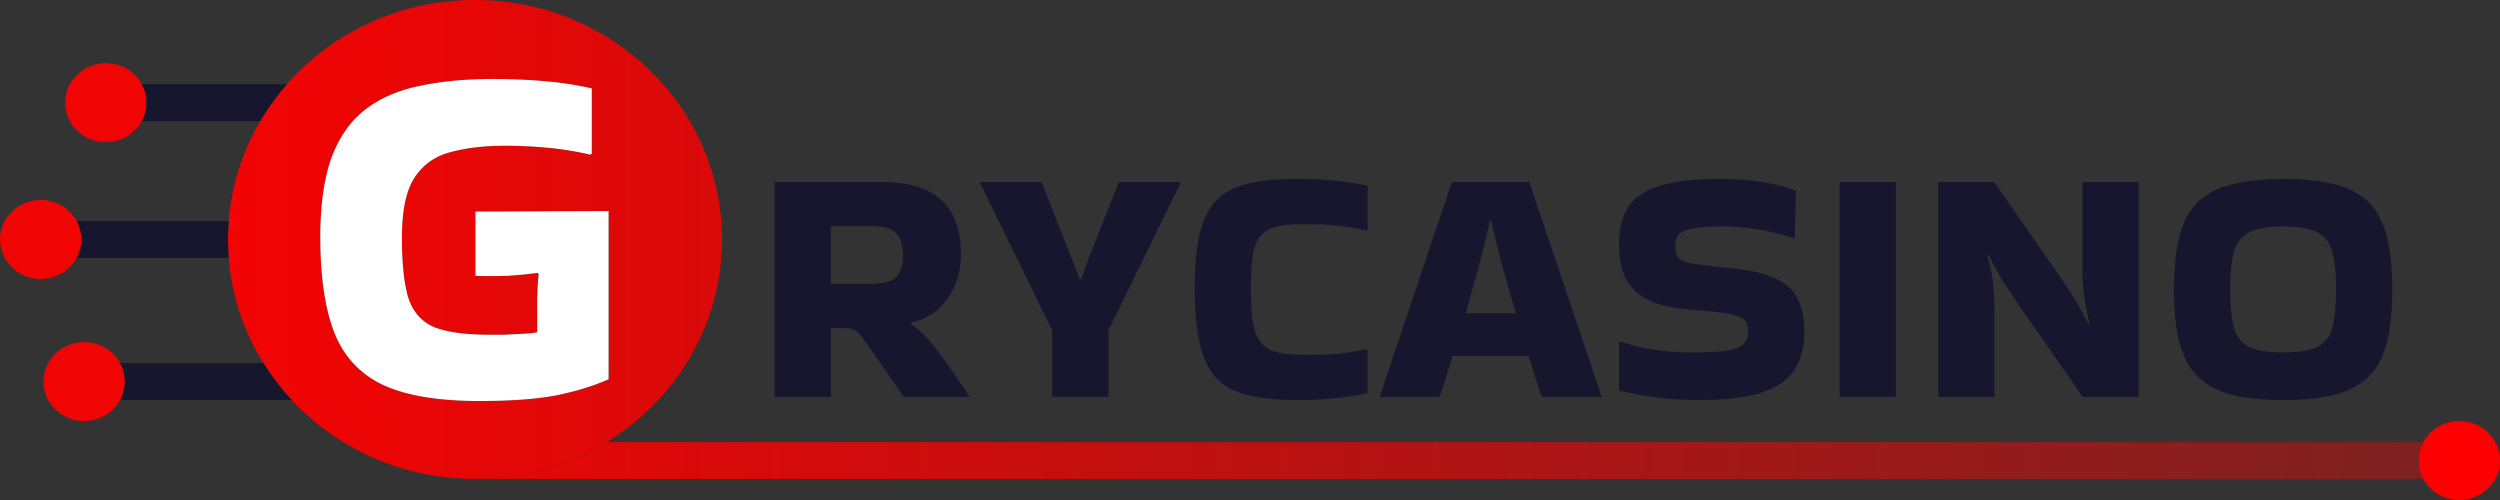
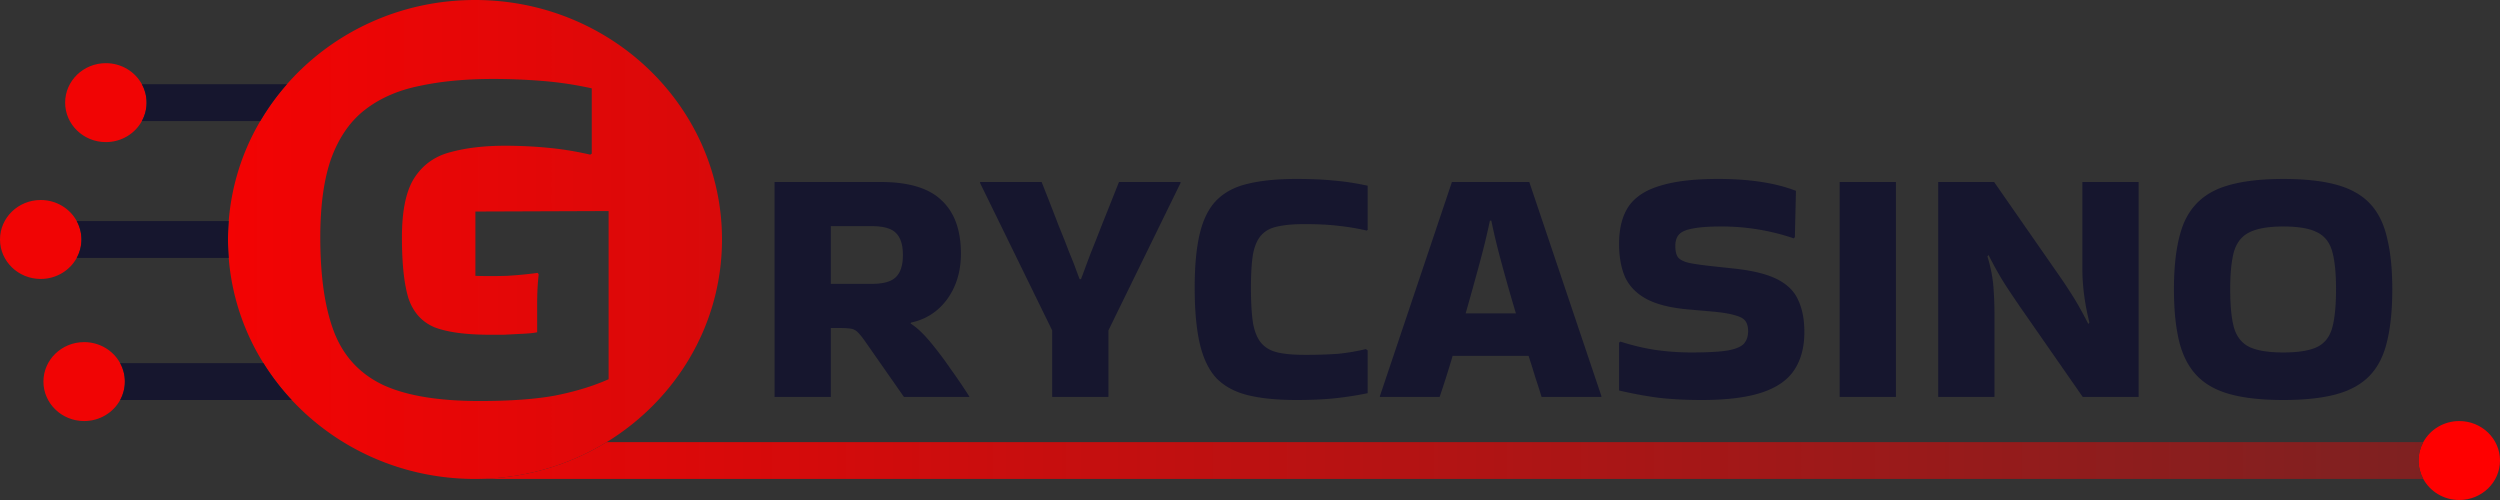
<svg xmlns="http://www.w3.org/2000/svg" width="250" height="50" fill="none">
  <rect width="100%" height="100%" fill="#333333" stroke="none" />
  <path d="M8.143 23.947c0 .666-.17 1.293-.47 1.843-.682 1.252-2.04 2.105-3.602 2.105C1.823 27.895 0 26.127 0 23.947 0 21.767 1.823 20 4.071 20c1.563 0 2.92.853 3.602 2.105.3.55.47 1.177.47 1.842zM14.657 10.263c0 .665-.17 1.292-.47 1.842-.682 1.252-2.039 2.105-3.601 2.105-2.249 0-4.072-1.767-4.072-3.947s1.823-3.947 4.072-3.947c1.562 0 2.919.853 3.601 2.105.3.55.47 1.177.47 1.842z" fill="#F10404" />
  <path fill-rule="evenodd" clip-rule="evenodd" d="M47.5 47.895c4.842 0 9.358-1.35 13.17-3.684 6.928-4.242 11.53-11.732 11.53-20.264C72.2 10.722 61.141 0 47.5 0c-7.531 0-14.275 3.268-18.806 8.421a24.023 24.023 0 0 0-2.668 3.684A23.28 23.28 0 0 0 22.8 23.947a23.3 23.3 0 0 0 3.545 12.368A24.1 24.1 0 0 0 29.171 40c4.52 4.848 11.057 7.895 18.329 7.895zm6.369-20.458c-.102.89-.153 1.88-.153 2.968v2.82c-.272.066-.732.116-1.378.149l-1.94.099H48.97c-2.381 0-4.218-.248-5.511-.742-1.259-.528-2.126-1.485-2.603-2.87-.442-1.418-.663-3.463-.663-6.135 0-2.704.425-4.7 1.276-5.986.85-1.286 2.041-2.127 3.572-2.523 1.565-.429 3.385-.643 5.46-.643 1.429 0 2.84.066 4.235.198 1.43.131 2.858.362 4.287.692l.153-.099v-6.53a35.826 35.826 0 0 0-4.95-.742 60.804 60.804 0 0 0-4.899-.198c-2.755 0-5.205.23-7.348.692-2.143.43-3.963 1.22-5.46 2.375-1.463 1.122-2.585 2.721-3.368 4.8-.748 2.077-1.122 4.732-1.122 7.964 0 3.991.476 7.19 1.428 9.598.953 2.375 2.586 4.107 4.9 5.195 2.312 1.055 5.51 1.583 9.593 1.583 3.061 0 5.579-.181 7.552-.544 2.007-.396 3.793-.94 5.358-1.633v-16.82l-13.319.049v6.431c.953.033 1.99.033 3.113 0a39.77 39.77 0 0 0 3.113-.297l.102.149z" fill="url(#a)" />
-   <path d="M53.716 30.405c0-1.088.05-2.078.153-2.968l-.102-.149c-.953.132-1.99.231-3.113.297-1.123.033-2.16.033-3.113 0v-6.431l13.319-.05v16.821c-1.565.693-3.351 1.237-5.358 1.633-1.973.363-4.49.544-7.553.544-4.082 0-7.28-.528-9.593-1.583-2.313-1.088-3.946-2.82-4.899-5.195-.952-2.407-1.428-5.607-1.428-9.598 0-3.232.374-5.887 1.122-7.965.783-2.078 1.905-3.677 3.368-4.799 1.497-1.154 3.317-1.946 5.46-2.375 2.143-.461 4.593-.692 7.348-.692 1.633 0 3.266.066 4.899.198 1.667.132 3.317.379 4.95.742v6.53l-.153.1a32.203 32.203 0 0 0-4.287-.693 44.931 44.931 0 0 0-4.235-.198c-2.075 0-3.895.214-5.46.643-1.531.396-2.722 1.237-3.572 2.523-.85 1.286-1.276 3.282-1.276 5.986 0 2.672.221 4.717.663 6.135.477 1.385 1.344 2.342 2.603 2.87 1.293.494 3.13.742 5.511.742H50.4l1.939-.1c.646-.032 1.106-.082 1.378-.148v-2.82z" fill="#fff" />
  <path d="M26.026 12.105a24.023 24.023 0 0 1 2.668-3.684H14.188c.3.55.47 1.177.47 1.842s-.17 1.292-.47 1.842h11.838zM22.8 23.947c0-.62.024-1.234.072-1.842H7.673c.3.55.47 1.177.47 1.842 0 .666-.17 1.293-.47 1.843h15.199a23.548 23.548 0 0 1-.072-1.843z" fill="#16162E" />
  <path fill-rule="evenodd" clip-rule="evenodd" d="M12.016 40c-.682 1.252-2.04 2.105-3.602 2.105-2.248 0-4.071-1.767-4.071-3.947s1.823-3.947 4.071-3.947c1.563 0 2.92.853 3.602 2.105.3.55.47 1.177.47 1.842s-.17 1.292-.47 1.842z" fill="#F10404" />
  <path d="M29.17 40a24.1 24.1 0 0 1-2.825-3.684H12.016c.3.55.47 1.177.47 1.842s-.17 1.292-.47 1.842h17.155z" fill="#16162E" />
  <path d="M241.857 46.053c0 .665.17 1.292.47 1.842.682 1.252 2.039 2.105 3.602 2.105 2.248 0 4.071-1.767 4.071-3.947s-1.823-3.948-4.071-3.948c-1.563 0-2.92.854-3.602 2.106-.3.55-.47 1.176-.47 1.842z" fill="red" />
  <path d="M60.67 44.21c-3.812 2.334-8.328 3.685-13.17 3.685h194.827c-.3-.55-.47-1.177-.47-1.842 0-.666.17-1.292.47-1.842H60.67z" fill="url(#b)" />
  <path d="M83.083 39.694h-5.626V18.2h10.619c2.789 0 4.816.611 6.082 1.834 1.29 1.2 1.934 2.977 1.934 5.331 0 1.766-.457 3.282-1.371 4.55-.914 1.245-2.122 2.026-3.622 2.343l-.035.102c.586.362 1.23.962 1.934 1.8a34.659 34.659 0 0 1 2.074 2.75 50.77 50.77 0 0 1 1.864 2.75v.034h-6.54l-3.797-5.433c-.328-.475-.598-.815-.809-1.018a1.183 1.183 0 0 0-.703-.374c-.258-.045-.68-.068-1.266-.068h-.738v6.893zm4.078-17.08h-4.078v5.773h4.078c1.172 0 1.981-.226 2.426-.679.47-.453.704-1.188.704-2.207s-.235-1.755-.704-2.207c-.445-.453-1.254-.68-2.426-.68zM105.217 39.694V33.04l-7.208-14.737V18.2h6.153a356.154 356.154 0 0 1 1.723 4.415 84.611 84.611 0 0 1 1.02 2.58c.258.611.457 1.11.598 1.494.14.385.293.793.457 1.223h.14c.164-.43.317-.838.457-1.223.141-.384.328-.883.563-1.494.258-.634.598-1.494 1.02-2.58.445-1.11 1.031-2.581 1.758-4.415h6.153v.102l-7.208 14.737v6.655h-5.626zM136.767 35.042v4.279a35.607 35.607 0 0 1-3.305.51c-1.079.112-2.356.169-3.833.169-1.898 0-3.504-.158-4.817-.475-1.289-.317-2.332-.872-3.129-1.664-.774-.815-1.336-1.958-1.688-3.43-.351-1.471-.527-3.361-.527-5.67 0-2.219.176-4.041.527-5.467.352-1.426.914-2.524 1.688-3.294.797-.792 1.84-1.336 3.129-1.63 1.313-.317 2.919-.475 4.817-.475 1.477 0 2.754.056 3.833.17 1.078.09 2.18.26 3.305.509v4.414l-.106.068a22.729 22.729 0 0 0-2.848-.475c-.914-.113-2.039-.17-3.375-.17-1.078 0-1.969.08-2.672.238-.68.135-1.219.418-1.618.848-.398.43-.679 1.064-.844 1.902-.14.838-.21 1.958-.21 3.362 0 1.471.07 2.66.21 3.565.165.883.446 1.55.844 2.003.399.453.938.759 1.618.917.703.159 1.594.238 2.672.238a46.17 46.17 0 0 0 3.34-.102 20.27 20.27 0 0 0 2.813-.475l.176.135zM160.135 39.593v.101h-5.977a69.286 69.286 0 0 0-.597-1.867 103.89 103.89 0 0 0-.704-2.241h-7.594a99.073 99.073 0 0 1-1.301 4.108h-5.977v-.068l7.207-21.426h7.736l7.207 21.393zM148.99 22.07a71.44 71.44 0 0 1-1.02 4.21 339.094 339.094 0 0 1-1.406 5.06h5.028c-.516-1.72-.997-3.407-1.442-5.06a71.44 71.44 0 0 1-1.02-4.21h-.14zM162.048 34.16a22.81 22.81 0 0 0 3.375.815c1.243.18 2.473.271 3.692.271 1.664 0 2.895-.068 3.692-.204.82-.158 1.359-.396 1.617-.713.258-.316.387-.724.387-1.222 0-.43-.094-.77-.281-1.019-.188-.249-.551-.441-1.09-.577-.539-.158-1.336-.283-2.391-.373l-2.321-.204c-1.734-.159-3.106-.51-4.113-1.053-.985-.543-1.688-1.268-2.11-2.173-.399-.928-.598-2.037-.598-3.328 0-1.539.317-2.784.95-3.735.656-.95 1.711-1.641 3.164-2.071 1.453-.453 3.387-.68 5.801-.68 3.141 0 5.731.397 7.771 1.19l-.106 4.617-.105.136a22.372 22.372 0 0 0-7.278-1.188c-1.219 0-2.157.067-2.813.203-.656.113-1.114.306-1.371.578-.258.271-.387.656-.387 1.154 0 .498.082.872.246 1.12.187.25.551.442 1.09.578.539.113 1.324.226 2.356.34l2.215.237c1.875.204 3.316.566 4.324 1.087 1.008.52 1.7 1.222 2.075 2.105.398.86.598 1.913.598 3.158 0 1.516-.34 2.784-1.02 3.803-.656.996-1.735 1.743-3.235 2.241-1.5.498-3.504.747-6.012.747-1.641 0-3.118-.08-4.43-.238a40.85 40.85 0 0 1-3.833-.713v-4.788l.141-.101zM189.593 39.694h-5.626V18.2h5.626v21.494zM208.237 18.2h5.626v21.494h-5.59l-6.329-9.1c-.492-.724-.903-1.335-1.231-1.833a25.508 25.508 0 0 1-.914-1.494 55.455 55.455 0 0 1-.949-1.766l-.106.136c.328 1.086.528 2.105.598 3.056.07.928.105 1.833.105 2.716v8.285h-5.625V18.2h5.59l6.329 9.1c.492.702.903 1.313 1.231 1.834.328.498.633.996.914 1.494s.598 1.087.949 1.766l.106-.136a25.37 25.37 0 0 1-.528-2.75c-.117-.906-.176-1.8-.176-2.683V18.2zM217.394 28.93c0-2.739.317-4.912.949-6.52.657-1.606 1.77-2.76 3.341-3.463 1.594-.701 3.809-1.052 6.645-1.052 2.133 0 3.903.192 5.309.577 1.407.385 2.52 1.007 3.34 1.868.821.86 1.395 2.003 1.723 3.43.352 1.403.528 3.123.528 5.16 0 2.06-.176 3.803-.528 5.23-.328 1.403-.902 2.535-1.723 3.395-.82.86-1.933 1.483-3.34 1.868-1.406.385-3.176.577-5.309.577s-3.903-.192-5.309-.577c-1.407-.385-2.52-1.008-3.34-1.868-.821-.86-1.407-1.992-1.758-3.395-.352-1.427-.528-3.17-.528-5.23zm10.935 6.316c1.5 0 2.625-.18 3.375-.543.75-.362 1.254-.996 1.512-1.902.258-.928.387-2.218.387-3.87 0-1.63-.129-2.898-.387-3.804-.258-.905-.762-1.539-1.512-1.901-.75-.385-1.875-.577-3.375-.577-1.477 0-2.602.192-3.375.577-.75.362-1.266.996-1.547 1.901-.258.906-.387 2.174-.387 3.803 0 1.653.129 2.943.387 3.871.281.906.797 1.54 1.547 1.902.773.362 1.898.543 3.375.543z" fill="#16162E" />
  <defs>
    <linearGradient id="a" x1="0" y1="25" x2="250" y2="25" gradientUnits="userSpaceOnUse">
      <stop stop-color="red" />
      <stop offset="1" stop-color="#7A2222" />
    </linearGradient>
    <linearGradient id="b" x1="0" y1="25" x2="250" y2="25" gradientUnits="userSpaceOnUse">
      <stop stop-color="red" />
      <stop offset="1" stop-color="#7A2222" />
    </linearGradient>
  </defs>
</svg>